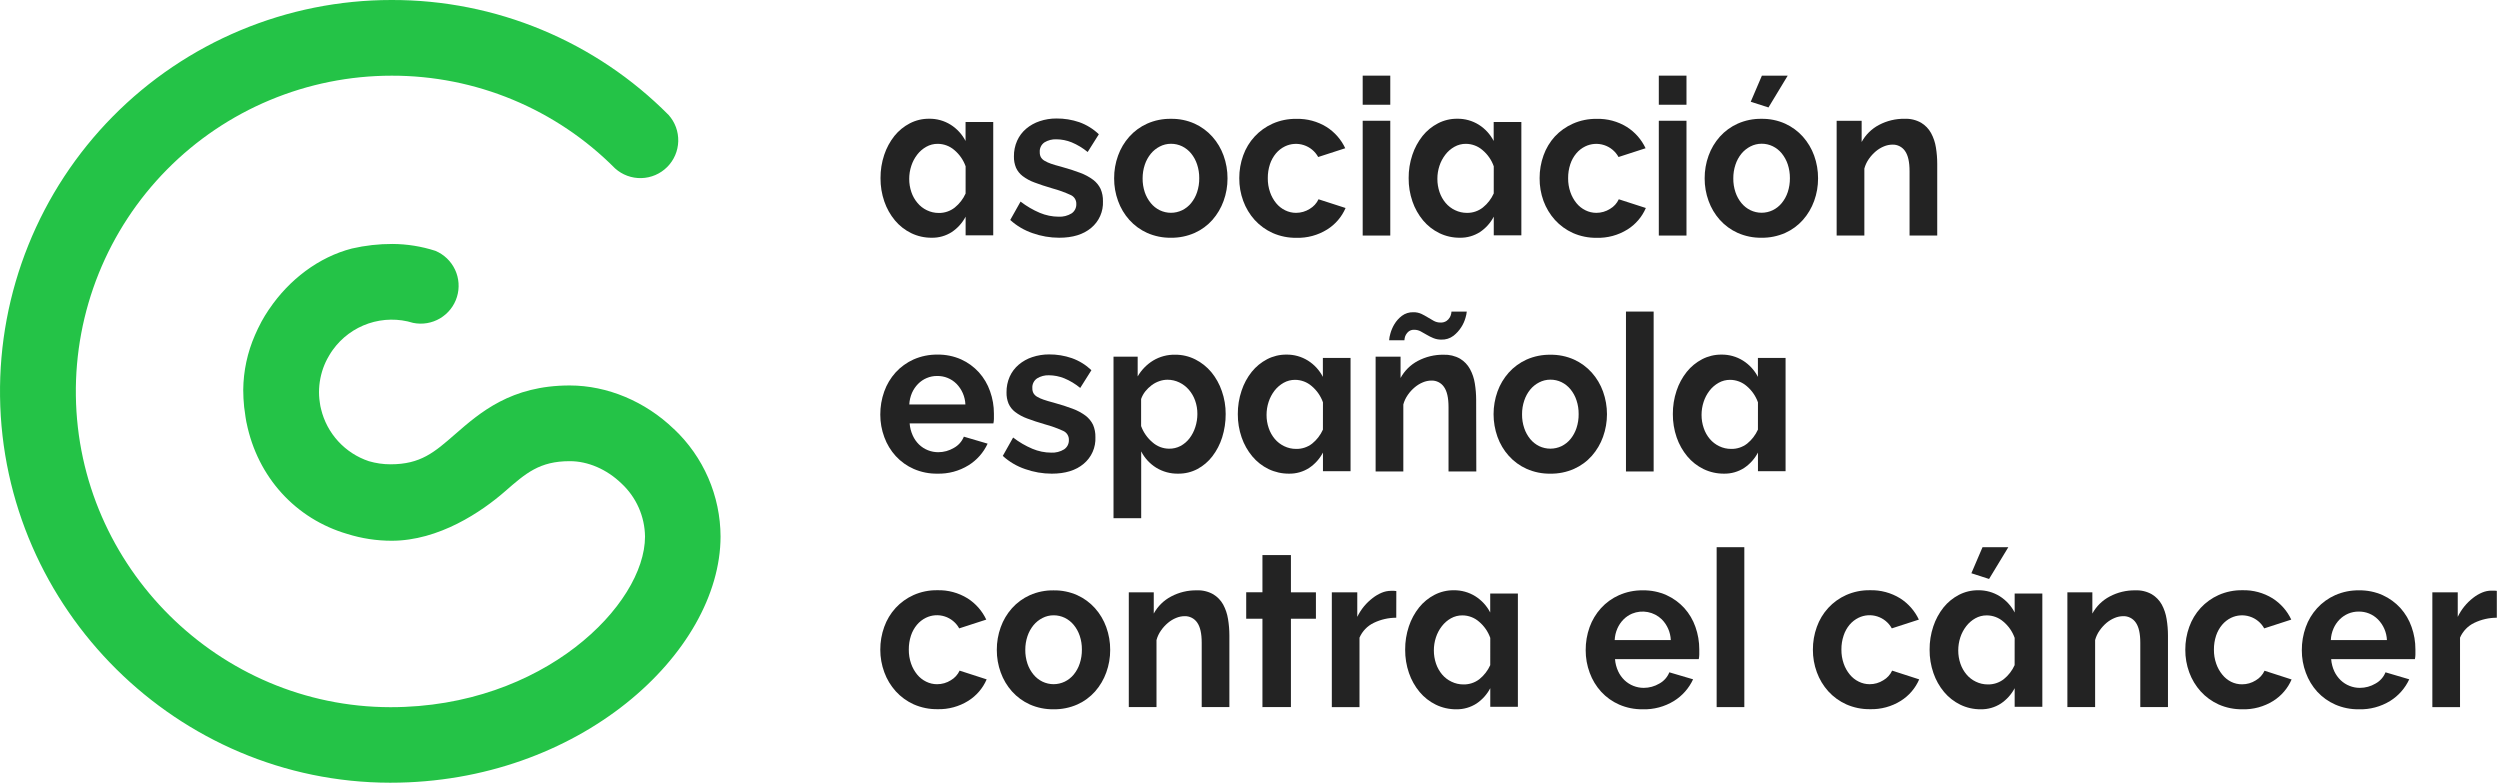
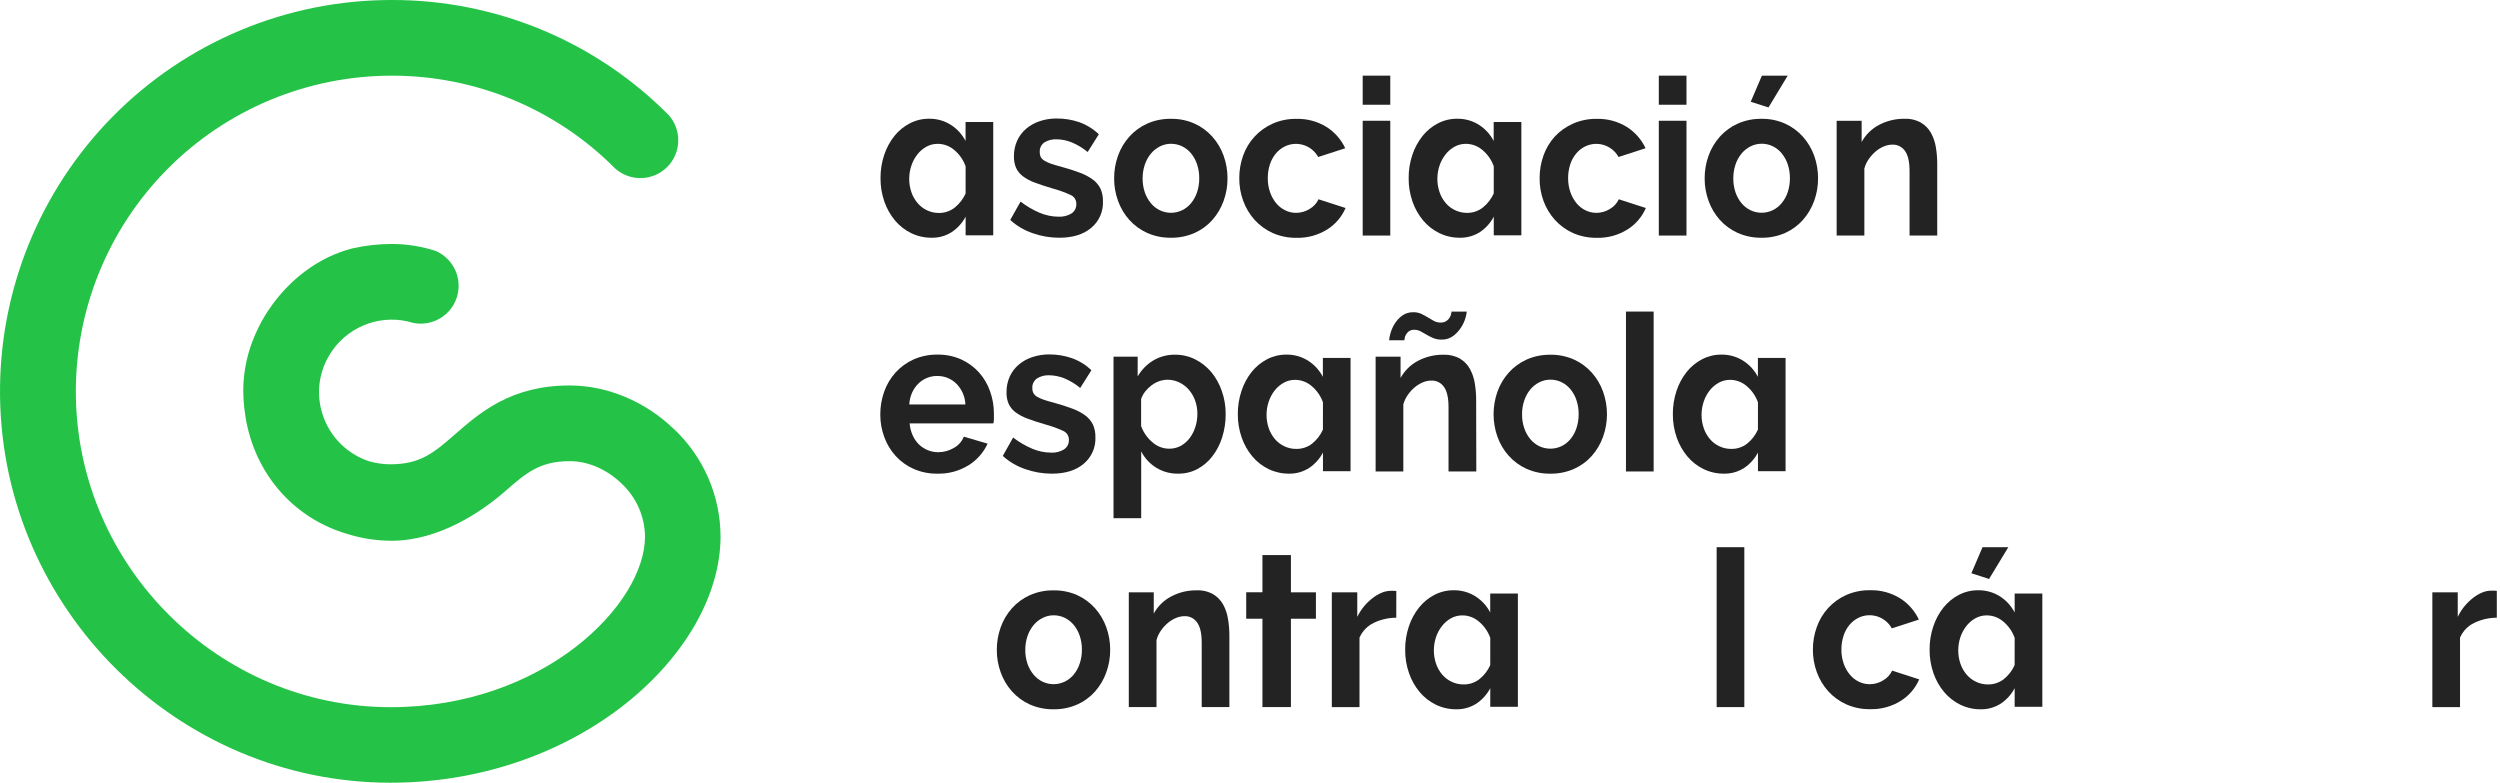
<svg xmlns="http://www.w3.org/2000/svg" width="214" height="67" viewBox="0 0 214 67" fill="none">
  <path d="M170.264 49.559L168.75 49.07L169.704 46.84H171.913L170.264 49.559Z" fill="#232323" />
  <path d="M57.68 36.72C55.23 34.358 51.988 33.001 48.781 32.996H48.755C43.746 32.996 41.092 35.312 38.962 37.165C37.184 38.716 36.009 39.744 33.434 39.744H33.42C32.793 39.744 32.169 39.653 31.568 39.476C30.565 39.14 29.663 38.555 28.949 37.775C28.234 36.995 27.73 36.047 27.483 35.018C27.462 34.932 27.441 34.847 27.423 34.759C27.404 34.671 27.39 34.557 27.377 34.455C27.363 34.353 27.349 34.256 27.337 34.157C27.319 33.967 27.307 33.774 27.307 33.58C27.307 32.775 27.465 31.978 27.77 31.234C27.842 31.065 27.916 30.901 28.002 30.739C28.062 30.623 28.125 30.507 28.192 30.403C28.282 30.248 28.381 30.099 28.486 29.953C29.245 28.895 30.317 28.103 31.551 27.687C32.785 27.272 34.119 27.254 35.363 27.638C36.153 27.8 36.974 27.663 37.667 27.253C38.361 26.842 38.877 26.189 39.114 25.419C39.352 24.649 39.294 23.818 38.953 23.088C38.611 22.358 38.01 21.782 37.267 21.471C36.082 21.088 34.846 20.89 33.601 20.883C32.432 20.879 31.267 21.01 30.128 21.272C27.268 22.008 24.75 23.944 23.058 26.438C23.035 26.471 23.011 26.501 22.991 26.533C22.771 26.862 22.564 27.198 22.375 27.545L22.347 27.603C22.162 27.944 21.995 28.298 21.842 28.648C21.842 28.661 21.83 28.675 21.823 28.692C21.178 30.167 20.837 31.758 20.821 33.369C20.822 33.862 20.849 34.354 20.899 34.844C20.911 34.976 20.937 35.106 20.955 35.238C20.994 35.544 21.034 35.847 21.092 36.143L21.106 36.194C22.048 40.851 25.318 44.422 29.738 45.709C30.965 46.094 32.242 46.289 33.527 46.288C37.568 46.288 41.229 43.808 43.232 42.058C45.011 40.504 46.187 39.476 48.769 39.476H48.783C50.332 39.476 51.941 40.17 53.199 41.386C53.825 41.967 54.327 42.67 54.673 43.451C55.019 44.232 55.203 45.075 55.214 45.929C55.214 51.749 46.518 60.535 33.446 60.535H33.404C18.748 60.511 6.677 48.544 6.494 33.853C6.448 30.275 7.114 26.724 8.451 23.405C9.789 20.086 11.772 17.066 14.286 14.52C16.8 11.973 19.794 9.951 23.096 8.571C26.397 7.191 29.939 6.48 33.518 6.479H33.559C37.108 6.476 40.622 7.175 43.899 8.537C47.175 9.899 50.15 11.897 52.65 14.415C53.267 14.97 54.073 15.267 54.902 15.245C55.731 15.224 56.52 14.885 57.108 14.299C57.695 13.713 58.035 12.925 58.058 12.095C58.081 11.266 57.786 10.46 57.233 9.842C54.132 6.717 50.442 4.238 46.377 2.549C42.312 0.859 37.952 -0.007 33.55 4.0417e-05H33.499C29.064 0 24.673 0.881 20.581 2.592C16.489 4.302 12.777 6.808 9.661 9.964C6.545 13.12 4.087 16.864 2.429 20.977C0.771 25.091 -0.054 29.492 0.003 33.927C0.234 52.138 15.201 66.975 33.374 67H33.427C49.579 67 61.663 55.885 61.679 45.927C61.673 44.201 61.316 42.494 60.629 40.91C59.941 39.326 58.939 37.899 57.682 36.715" fill="#24C347" />
-   <path d="M75.353 55.613C75.35 54.949 75.464 54.289 75.689 53.663C75.903 53.064 76.233 52.513 76.662 52.042C77.095 51.574 77.619 51.197 78.201 50.936C78.841 50.652 79.535 50.512 80.235 50.523C81.147 50.497 82.047 50.739 82.823 51.218C83.519 51.66 84.074 52.292 84.424 53.038L82.108 53.789C81.84 53.301 81.396 52.936 80.866 52.766C80.337 52.597 79.763 52.637 79.262 52.879C78.967 53.023 78.705 53.227 78.493 53.478C78.265 53.752 78.09 54.066 77.979 54.404C77.852 54.792 77.79 55.197 77.794 55.604C77.789 56.012 77.855 56.418 77.988 56.804C78.105 57.145 78.282 57.462 78.509 57.742C78.719 57.998 78.981 58.205 79.278 58.35C79.57 58.495 79.891 58.57 80.216 58.568C80.632 58.57 81.04 58.453 81.392 58.23C81.721 58.039 81.983 57.751 82.143 57.406L84.458 58.154C84.133 58.912 83.583 59.554 82.884 59.992C82.094 60.484 81.178 60.732 80.249 60.706C79.549 60.716 78.856 60.575 78.215 60.293C77.632 60.03 77.109 59.65 76.678 59.177C76.249 58.701 75.915 58.147 75.696 57.545C75.468 56.926 75.351 56.272 75.353 55.613V55.613Z" fill="#232323" />
  <path d="M90.187 60.715C89.488 60.725 88.794 60.585 88.154 60.303C87.573 60.041 87.052 59.661 86.626 59.186C86.204 58.713 85.877 58.163 85.663 57.565C85.437 56.947 85.323 56.293 85.327 55.634C85.323 54.969 85.436 54.309 85.663 53.684C85.876 53.087 86.204 52.537 86.626 52.063C87.052 51.588 87.572 51.208 88.154 50.947C88.794 50.664 89.488 50.523 90.187 50.535C90.885 50.523 91.576 50.663 92.214 50.947C92.792 51.209 93.31 51.59 93.733 52.063C94.155 52.537 94.482 53.087 94.696 53.684C94.922 54.309 95.036 54.969 95.032 55.634C95.035 56.293 94.921 56.947 94.696 57.565C94.483 58.161 94.159 58.711 93.742 59.186C93.32 59.662 92.801 60.042 92.221 60.303C91.58 60.585 90.887 60.725 90.187 60.715ZM87.765 55.62C87.76 56.025 87.823 56.428 87.951 56.813C88.065 57.15 88.239 57.463 88.465 57.739C88.674 57.995 88.936 58.203 89.233 58.348C89.531 58.491 89.858 58.566 90.189 58.566C90.519 58.566 90.846 58.491 91.144 58.348C91.441 58.203 91.703 57.995 91.913 57.739C92.14 57.461 92.313 57.143 92.424 56.801C92.553 56.414 92.615 56.009 92.61 55.602C92.614 55.2 92.551 54.801 92.424 54.421C92.311 54.084 92.138 53.77 91.913 53.494C91.703 53.239 91.441 53.031 91.144 52.885C90.846 52.741 90.519 52.668 90.187 52.67C89.855 52.669 89.528 52.749 89.233 52.902C88.938 53.053 88.676 53.264 88.465 53.52C88.239 53.799 88.064 54.117 87.951 54.458C87.825 54.836 87.763 55.233 87.765 55.632V55.62Z" fill="#232323" />
  <path d="M105.235 60.527H102.866V55.014C102.866 54.226 102.736 53.651 102.477 53.288C102.357 53.114 102.196 52.973 102.007 52.878C101.818 52.783 101.609 52.737 101.398 52.744C101.149 52.747 100.902 52.798 100.673 52.895C100.421 52.998 100.186 53.141 99.978 53.316C99.753 53.505 99.553 53.723 99.385 53.965C99.207 54.214 99.075 54.493 98.996 54.789V60.527H96.625V50.702H98.762V52.52C99.103 51.897 99.62 51.388 100.249 51.059C100.924 50.701 101.678 50.52 102.442 50.533C102.935 50.511 103.425 50.628 103.855 50.871C104.21 51.085 104.503 51.389 104.704 51.751C104.912 52.137 105.052 52.556 105.119 52.99C105.196 53.454 105.235 53.925 105.235 54.395V60.527Z" fill="#232323" />
  <path d="M108.065 60.528V52.965H106.675V50.698H108.065V47.514H110.503V50.702H112.643V52.965H110.503V60.523L108.065 60.528Z" fill="#232323" />
  <path d="M119.52 52.877C118.853 52.877 118.195 53.028 117.594 53.317C117.048 53.579 116.615 54.028 116.373 54.584V60.528H114.004V50.703H116.183V52.803C116.342 52.478 116.538 52.172 116.767 51.893C116.983 51.636 117.226 51.403 117.492 51.198C117.732 51.009 117.997 50.853 118.279 50.735C118.523 50.633 118.784 50.579 119.048 50.575H119.34C119.402 50.575 119.464 50.581 119.525 50.594L119.52 52.877Z" fill="#232323" />
  <path d="M124.666 60.715C124.057 60.721 123.455 60.587 122.908 60.321C122.373 60.06 121.9 59.689 121.518 59.233C121.119 58.752 120.811 58.203 120.608 57.612C120.387 56.969 120.277 56.293 120.282 55.613C120.277 54.935 120.384 54.261 120.599 53.617C120.794 53.03 121.09 52.481 121.475 51.996C121.834 51.55 122.283 51.183 122.792 50.919C123.3 50.656 123.864 50.521 124.436 50.526C125.09 50.516 125.734 50.694 126.289 51.04C126.829 51.382 127.269 51.861 127.562 52.429V50.808H129.931V60.504H127.567V58.909C127.29 59.437 126.886 59.889 126.391 60.222C125.877 60.553 125.277 60.725 124.666 60.715V60.715ZM127.567 54.601C127.374 54.061 127.041 53.581 126.601 53.212C126.207 52.868 125.702 52.678 125.18 52.677C124.836 52.674 124.497 52.761 124.198 52.929C123.895 53.099 123.63 53.33 123.42 53.606C123.198 53.893 123.027 54.217 122.915 54.562C122.797 54.921 122.737 55.298 122.739 55.676C122.737 56.062 122.8 56.445 122.924 56.811C123.039 57.149 123.216 57.463 123.445 57.737C123.666 57.998 123.941 58.209 124.251 58.355C124.568 58.509 124.916 58.588 125.268 58.587C125.763 58.598 126.247 58.439 126.639 58.135C127.037 57.814 127.355 57.403 127.565 56.936L127.567 54.601Z" fill="#232323" />
-   <path d="M140.614 60.715C139.921 60.725 139.234 60.588 138.599 60.312C138.016 60.057 137.492 59.683 137.061 59.215C136.632 58.743 136.298 58.193 136.08 57.593C135.849 56.975 135.732 56.32 135.735 55.66C135.73 54.986 135.843 54.317 136.07 53.682C136.286 53.084 136.616 52.533 137.043 52.061C137.475 51.586 138.002 51.206 138.59 50.945C139.233 50.662 139.93 50.522 140.632 50.533C141.329 50.521 142.02 50.661 142.656 50.945C143.233 51.207 143.751 51.584 144.178 52.052C144.601 52.523 144.926 53.074 145.132 53.673C145.349 54.287 145.46 54.934 145.458 55.586C145.458 55.748 145.458 55.905 145.458 56.049C145.455 56.175 145.44 56.301 145.414 56.424H138.245C138.272 56.781 138.362 57.131 138.511 57.457C138.644 57.745 138.83 58.005 139.058 58.226C139.502 58.647 140.092 58.881 140.704 58.881C141.173 58.881 141.634 58.754 142.038 58.515C142.428 58.304 142.732 57.962 142.895 57.55L144.928 58.149C144.576 58.914 144.008 59.558 143.293 60.002C142.488 60.496 141.557 60.744 140.614 60.715V60.715ZM143.02 54.789C142.993 54.124 142.718 53.492 142.251 53.018C141.92 52.697 141.503 52.48 141.05 52.393C140.598 52.306 140.13 52.353 139.704 52.529C139.429 52.647 139.18 52.816 138.97 53.027C138.751 53.249 138.574 53.51 138.449 53.796C138.311 54.11 138.233 54.447 138.217 54.789H143.02Z" fill="#232323" />
  <path d="M146.945 46.84H149.314V60.528H146.945V46.84Z" fill="#232323" />
  <path d="M155.184 55.613C155.18 54.949 155.294 54.288 155.52 53.664C155.733 53.064 156.063 52.513 156.493 52.043C156.925 51.573 157.448 51.197 158.03 50.936C158.67 50.653 159.364 50.512 160.063 50.523C160.976 50.497 161.877 50.738 162.655 51.218C163.35 51.661 163.905 52.292 164.255 53.038L161.939 53.789C161.671 53.302 161.227 52.936 160.697 52.767C160.168 52.597 159.594 52.637 159.093 52.879C158.798 53.023 158.536 53.227 158.324 53.478C158.096 53.752 157.923 54.066 157.813 54.405C157.684 54.791 157.62 55.197 157.625 55.604C157.62 56.012 157.686 56.418 157.819 56.804C157.936 57.145 158.114 57.463 158.343 57.742C158.552 57.998 158.814 58.206 159.112 58.35C159.399 58.493 159.716 58.568 160.038 58.568C160.454 58.571 160.863 58.453 161.214 58.23C161.544 58.039 161.807 57.751 161.967 57.406L164.283 58.154C163.958 58.913 163.408 59.555 162.708 59.992C161.92 60.484 161.004 60.732 160.075 60.706C159.375 60.716 158.682 60.575 158.042 60.293C157.458 60.03 156.934 59.65 156.502 59.177C156.074 58.701 155.741 58.147 155.522 57.545C155.294 56.926 155.18 56.272 155.184 55.613V55.613Z" fill="#232323" />
  <path d="M169.558 60.715C168.949 60.721 168.348 60.587 167.8 60.321C167.266 60.06 166.792 59.689 166.411 59.233C166.011 58.752 165.703 58.203 165.501 57.612C165.279 56.969 165.169 56.293 165.174 55.613C165.169 54.935 165.276 54.261 165.491 53.617C165.686 53.03 165.982 52.481 166.367 51.996C166.727 51.55 167.175 51.183 167.684 50.919C168.192 50.656 168.756 50.521 169.328 50.526C169.982 50.516 170.626 50.694 171.181 51.04C171.721 51.382 172.161 51.861 172.455 52.429V50.808H174.824V60.504H172.455V58.909C172.178 59.437 171.773 59.889 171.278 60.222C170.766 60.553 170.167 60.725 169.558 60.715V60.715ZM172.455 54.601C172.262 54.061 171.929 53.581 171.489 53.212C171.095 52.868 170.59 52.678 170.067 52.677C169.723 52.674 169.385 52.761 169.085 52.929C168.782 53.099 168.518 53.33 168.307 53.606C168.085 53.893 167.915 54.217 167.802 54.562C167.685 54.922 167.626 55.298 167.626 55.676C167.624 56.062 167.687 56.445 167.812 56.811C167.927 57.149 168.104 57.464 168.335 57.737C168.555 57.999 168.829 58.21 169.138 58.355C169.455 58.509 169.803 58.588 170.155 58.587C170.65 58.598 171.134 58.439 171.526 58.135C171.925 57.814 172.242 57.403 172.452 56.936L172.455 54.601Z" fill="#232323" />
-   <path d="M185.578 60.527H183.209V55.014C183.209 54.226 183.079 53.651 182.82 53.288C182.7 53.114 182.539 52.973 182.35 52.878C182.162 52.783 181.952 52.737 181.741 52.744C181.492 52.747 181.246 52.798 181.016 52.895C180.764 52.999 180.53 53.141 180.321 53.316C180.097 53.506 179.899 53.724 179.731 53.965C179.553 54.214 179.421 54.493 179.342 54.789V60.527H176.968V50.702H179.106V52.52C179.446 51.897 179.964 51.388 180.592 51.059C181.267 50.701 182.022 50.52 182.785 50.533C183.279 50.511 183.768 50.628 184.198 50.871C184.553 51.085 184.846 51.389 185.048 51.751C185.255 52.137 185.395 52.556 185.462 52.99C185.539 53.454 185.578 53.925 185.578 54.395V60.527Z" fill="#232323" />
-   <path d="M187.062 55.613C187.059 54.949 187.173 54.289 187.398 53.663C187.612 53.064 187.942 52.513 188.371 52.042C188.804 51.574 189.328 51.197 189.91 50.936C190.55 50.652 191.244 50.512 191.944 50.523C192.856 50.497 193.756 50.739 194.533 51.218C195.228 51.66 195.783 52.292 196.133 53.038L193.817 53.789C193.548 53.305 193.105 52.942 192.578 52.775C192.051 52.607 191.479 52.646 190.98 52.885C190.685 53.029 190.423 53.234 190.212 53.485C189.983 53.759 189.809 54.073 189.697 54.411C189.57 54.798 189.508 55.204 189.512 55.611C189.507 56.019 189.573 56.425 189.707 56.81C189.824 57.151 190 57.469 190.228 57.748C190.432 58.004 190.689 58.212 190.98 58.36C191.272 58.505 191.593 58.579 191.918 58.577C192.335 58.579 192.743 58.462 193.095 58.239C193.423 58.048 193.685 57.76 193.845 57.415L196.161 58.163C195.835 58.922 195.286 59.563 194.586 60.002C193.796 60.493 192.88 60.741 191.951 60.715C191.251 60.725 190.558 60.585 189.917 60.303C189.334 60.039 188.811 59.659 188.38 59.186C187.952 58.71 187.618 58.156 187.398 57.554C187.171 56.932 187.057 56.275 187.062 55.613V55.613Z" fill="#232323" />
-   <path d="M201.915 60.715C201.222 60.725 200.536 60.588 199.9 60.312C199.317 60.056 198.793 59.682 198.36 59.215C197.932 58.743 197.599 58.192 197.381 57.593C197.149 56.975 197.032 56.32 197.036 55.66C197.031 54.986 197.145 54.317 197.372 53.682C197.585 53.083 197.916 52.532 198.344 52.061C198.777 51.586 199.304 51.206 199.891 50.945C200.534 50.662 201.231 50.522 201.933 50.533C202.63 50.521 203.321 50.661 203.957 50.945C204.534 51.207 205.052 51.584 205.479 52.052C205.902 52.523 206.226 53.075 206.433 53.673C206.651 54.287 206.761 54.934 206.759 55.586C206.759 55.748 206.759 55.905 206.759 56.049C206.757 56.175 206.742 56.301 206.715 56.424H199.548C199.575 56.781 199.664 57.131 199.812 57.457C199.947 57.745 200.133 58.005 200.361 58.226C200.58 58.435 200.838 58.601 201.121 58.712C201.402 58.825 201.702 58.882 202.005 58.881C202.475 58.881 202.937 58.755 203.341 58.515C203.731 58.303 204.035 57.962 204.198 57.55L206.231 58.149C205.879 58.913 205.311 59.557 204.597 60.002C203.791 60.496 202.859 60.744 201.915 60.715V60.715ZM204.321 54.789C204.293 54.123 204.018 53.492 203.55 53.018C203.333 52.801 203.075 52.63 202.791 52.515C202.507 52.401 202.203 52.345 201.896 52.351C201.59 52.349 201.287 52.41 201.005 52.529C200.731 52.647 200.482 52.816 200.271 53.027C200.051 53.249 199.875 53.51 199.75 53.796C199.612 54.11 199.534 54.447 199.518 54.789H204.321Z" fill="#232323" />
  <path d="M213.727 52.877C213.059 52.877 212.4 53.027 211.798 53.317C211.252 53.578 210.819 54.028 210.578 54.583V60.528H208.209V50.702H210.383V52.803C210.688 52.168 211.137 51.613 211.694 51.181C211.933 50.992 212.197 50.836 212.479 50.718C212.723 50.617 212.984 50.562 213.248 50.559H213.54C213.603 50.559 213.665 50.565 213.727 50.577V52.877Z" fill="#232323" />
  <path d="M80.235 40.545C79.541 40.556 78.854 40.418 78.218 40.142C77.635 39.887 77.111 39.513 76.68 39.045C76.25 38.574 75.916 38.023 75.698 37.424C75.468 36.806 75.351 36.152 75.353 35.493C75.349 34.819 75.463 34.15 75.689 33.515C75.903 32.913 76.234 32.358 76.662 31.883C77.095 31.408 77.622 31.028 78.208 30.766C78.852 30.485 79.548 30.344 80.251 30.354C80.948 30.343 81.639 30.484 82.277 30.766C82.853 31.028 83.37 31.405 83.796 31.873C84.219 32.344 84.543 32.896 84.75 33.494C84.97 34.108 85.081 34.755 85.079 35.407C85.079 35.571 85.079 35.727 85.079 35.87C85.075 35.996 85.061 36.122 85.035 36.245H77.866C77.892 36.602 77.982 36.95 78.13 37.276C78.259 37.566 78.442 37.829 78.669 38.051C78.889 38.262 79.147 38.428 79.429 38.54C79.71 38.652 80.01 38.709 80.313 38.709C80.783 38.709 81.243 38.583 81.647 38.343C82.037 38.131 82.341 37.79 82.506 37.378L84.54 37.977C84.188 38.743 83.619 39.387 82.902 39.83C82.102 40.323 81.174 40.571 80.235 40.545V40.545ZM82.638 34.62C82.611 33.954 82.337 33.322 81.87 32.848C81.653 32.632 81.394 32.462 81.11 32.348C80.826 32.234 80.522 32.178 80.216 32.184C79.909 32.181 79.605 32.241 79.322 32.362C79.048 32.478 78.8 32.646 78.591 32.857C78.371 33.08 78.194 33.341 78.067 33.626C77.931 33.941 77.853 34.277 77.835 34.62H82.638Z" fill="#232323" />
  <path d="M90.03 40.546C89.253 40.545 88.481 40.412 87.749 40.152C87.042 39.912 86.391 39.529 85.838 39.027L86.723 37.452C87.23 37.844 87.786 38.169 88.376 38.417C88.883 38.631 89.427 38.743 89.977 38.746C90.368 38.767 90.756 38.669 91.09 38.464C91.221 38.375 91.327 38.255 91.398 38.114C91.469 37.972 91.502 37.816 91.496 37.658C91.502 37.497 91.46 37.337 91.375 37.2C91.29 37.063 91.166 36.955 91.019 36.889C90.516 36.659 89.996 36.47 89.462 36.327C88.863 36.153 88.349 35.984 87.925 35.822C87.557 35.689 87.212 35.503 86.899 35.268C86.655 35.081 86.461 34.836 86.334 34.555C86.209 34.249 86.149 33.92 86.158 33.589C86.15 33.125 86.244 32.664 86.431 32.239C86.608 31.846 86.871 31.497 87.2 31.218C87.541 30.93 87.934 30.709 88.358 30.57C88.822 30.415 89.309 30.337 89.798 30.338C90.463 30.333 91.124 30.441 91.753 30.658C92.376 30.88 92.946 31.231 93.425 31.688L92.468 33.207C92.055 32.866 91.594 32.588 91.1 32.383C90.682 32.214 90.235 32.126 89.784 32.123C89.43 32.111 89.08 32.203 88.777 32.388C88.64 32.479 88.531 32.605 88.459 32.754C88.387 32.902 88.356 33.066 88.369 33.23C88.363 33.38 88.397 33.529 88.467 33.661C88.543 33.786 88.65 33.89 88.777 33.962C88.949 34.062 89.132 34.145 89.321 34.208C89.553 34.289 89.838 34.374 90.178 34.462C90.815 34.636 91.361 34.812 91.815 34.986C92.213 35.131 92.588 35.333 92.929 35.585C93.199 35.791 93.418 36.058 93.566 36.364C93.708 36.699 93.777 37.06 93.767 37.424C93.787 37.856 93.706 38.286 93.531 38.682C93.356 39.077 93.092 39.426 92.76 39.703C92.095 40.265 91.184 40.546 90.03 40.546Z" fill="#232323" />
  <path d="M100.868 40.545C100.195 40.561 99.532 40.382 98.96 40.029C98.418 39.689 97.977 39.209 97.686 38.639V44.359H95.317V30.532H97.385V32.22C97.708 31.664 98.164 31.197 98.712 30.861C99.277 30.523 99.926 30.35 100.585 30.363C101.186 30.357 101.78 30.495 102.317 30.766C102.844 31.031 103.31 31.402 103.688 31.854C104.084 32.336 104.389 32.885 104.589 33.475C104.81 34.105 104.921 34.769 104.918 35.437C104.922 36.117 104.82 36.793 104.617 37.442C104.433 38.027 104.149 38.576 103.776 39.063C103.432 39.513 102.995 39.884 102.496 40.151C101.994 40.415 101.434 40.55 100.868 40.545V40.545ZM100.073 38.408C100.414 38.414 100.751 38.334 101.053 38.176C101.354 38.014 101.616 37.79 101.824 37.518C102.042 37.23 102.209 36.907 102.317 36.562C102.436 36.2 102.496 35.82 102.496 35.439C102.5 35.044 102.434 34.653 102.301 34.281C102.18 33.941 101.997 33.627 101.761 33.355C101.536 33.095 101.259 32.885 100.949 32.736C100.631 32.583 100.283 32.504 99.93 32.505C99.693 32.507 99.458 32.548 99.235 32.628C99 32.709 98.779 32.826 98.58 32.975C98.379 33.126 98.198 33.302 98.04 33.498C97.883 33.696 97.761 33.918 97.679 34.156V36.472C97.876 37.012 98.212 37.491 98.651 37.861C99.043 38.211 99.549 38.405 100.073 38.408V38.408Z" fill="#232323" />
  <path d="M110.345 40.545C109.736 40.551 109.134 40.416 108.586 40.152C108.05 39.892 107.577 39.52 107.196 39.063C106.796 38.583 106.487 38.034 106.284 37.442C106.062 36.8 105.952 36.125 105.957 35.446C105.952 34.767 106.06 34.091 106.277 33.448C106.469 32.86 106.764 32.311 107.15 31.827C107.51 31.38 107.959 31.013 108.467 30.748C108.976 30.485 109.54 30.35 110.112 30.354C110.766 30.344 111.409 30.523 111.964 30.87C112.505 31.211 112.945 31.691 113.238 32.26V30.639H115.607V40.332H113.245V38.739C112.968 39.268 112.564 39.719 112.068 40.052C111.556 40.384 110.956 40.556 110.345 40.545V40.545ZM113.245 34.439C113.053 33.898 112.72 33.419 112.281 33.049C111.886 32.706 111.381 32.516 110.857 32.514C110.513 32.512 110.175 32.6 109.875 32.769C109.574 32.94 109.31 33.169 109.097 33.443C108.877 33.731 108.707 34.054 108.595 34.399C108.476 34.76 108.416 35.136 108.417 35.516C108.414 35.902 108.478 36.285 108.604 36.65C108.718 36.989 108.895 37.303 109.125 37.577C109.346 37.837 109.62 38.048 109.929 38.195C110.245 38.348 110.593 38.428 110.945 38.426C111.44 38.438 111.924 38.279 112.316 37.977C112.715 37.654 113.032 37.243 113.242 36.775L113.245 34.439Z" fill="#232323" />
  <path d="M126.372 40.358H123.994V34.844C123.994 34.057 123.865 33.482 123.605 33.121C123.486 32.947 123.324 32.805 123.136 32.71C122.947 32.615 122.737 32.569 122.526 32.577C122.277 32.579 122.031 32.63 121.801 32.727C121.549 32.831 121.315 32.974 121.107 33.149C120.881 33.337 120.682 33.554 120.514 33.795C120.338 34.045 120.206 34.324 120.125 34.619V40.358H117.753V30.532H119.888V32.355C120.228 31.731 120.744 31.221 121.373 30.891C122.048 30.535 122.802 30.354 123.566 30.365C124.06 30.345 124.549 30.462 124.981 30.703C125.336 30.917 125.629 31.222 125.828 31.586C126.038 31.971 126.179 32.389 126.245 32.822C126.321 33.287 126.359 33.757 126.359 34.228L126.372 40.358ZM123.385 29.071C123.147 29.075 122.911 29.03 122.69 28.939C122.491 28.857 122.297 28.76 122.112 28.649C121.94 28.545 121.769 28.448 121.6 28.36C121.433 28.273 121.248 28.228 121.06 28.228C120.895 28.22 120.733 28.266 120.597 28.36C120.492 28.44 120.405 28.542 120.342 28.659C120.288 28.755 120.252 28.86 120.236 28.969C120.224 29.062 120.217 29.115 120.217 29.129H118.909C118.923 28.935 118.958 28.743 119.015 28.557C119.093 28.274 119.209 28.002 119.36 27.751C119.526 27.475 119.742 27.233 119.997 27.038C120.28 26.826 120.626 26.716 120.979 26.727C121.218 26.722 121.456 26.77 121.674 26.869C121.862 26.96 122.045 27.06 122.223 27.17C122.394 27.276 122.563 27.376 122.734 27.468C122.91 27.564 123.108 27.613 123.309 27.61C123.487 27.619 123.663 27.573 123.814 27.478C123.929 27.401 124.025 27.299 124.096 27.179C124.155 27.08 124.198 26.972 124.221 26.859C124.233 26.797 124.241 26.735 124.247 26.672H125.555C125.538 26.85 125.502 27.027 125.448 27.198C125.369 27.483 125.247 27.754 125.087 28.003C124.907 28.287 124.68 28.538 124.416 28.744C124.117 28.97 123.75 29.085 123.376 29.071H123.385Z" fill="#232323" />
  <path d="M132.71 40.546C132.011 40.557 131.317 40.416 130.677 40.133C130.095 39.873 129.574 39.492 129.149 39.017C128.726 38.544 128.399 37.994 128.185 37.396C127.738 36.141 127.738 34.77 128.185 33.515C128.399 32.918 128.727 32.368 129.149 31.894C129.575 31.42 130.096 31.04 130.677 30.778C131.317 30.496 132.011 30.355 132.71 30.366C133.408 30.355 134.099 30.495 134.736 30.778C135.315 31.041 135.832 31.421 136.256 31.894C136.678 32.368 137.005 32.918 137.219 33.515C137.67 34.77 137.67 36.142 137.219 37.396C137.006 37.992 136.682 38.542 136.265 39.017C135.843 39.494 135.324 39.874 134.743 40.133C134.104 40.417 133.41 40.557 132.71 40.546V40.546ZM130.288 35.465C130.283 35.87 130.346 36.272 130.476 36.655C130.589 36.992 130.762 37.306 130.987 37.582C131.197 37.837 131.459 38.045 131.756 38.191C132.055 38.332 132.381 38.406 132.711 38.406C133.042 38.406 133.368 38.332 133.667 38.191C133.963 38.045 134.226 37.837 134.435 37.582C134.662 37.303 134.835 36.985 134.947 36.644C135.075 36.257 135.138 35.852 135.132 35.444C135.137 35.043 135.075 34.644 134.947 34.263C134.836 33.922 134.663 33.604 134.435 33.325C134.226 33.069 133.964 32.86 133.667 32.714C133.369 32.57 133.041 32.496 132.71 32.499C132.378 32.498 132.051 32.578 131.756 32.73C131.459 32.88 131.198 33.091 130.987 33.349C130.76 33.627 130.587 33.945 130.476 34.286C130.348 34.666 130.284 35.064 130.288 35.465V35.465Z" fill="#232323" />
  <path d="M139.183 26.67H141.552V40.358H139.183V26.67Z" fill="#232323" />
  <path d="M147.582 40.545C146.973 40.551 146.37 40.417 145.822 40.152C145.287 39.891 144.813 39.52 144.433 39.063C144.034 38.582 143.725 38.033 143.522 37.442C143.301 36.8 143.191 36.125 143.196 35.446C143.191 34.767 143.298 34.092 143.513 33.448C143.707 32.86 144.003 32.311 144.389 31.827C144.749 31.38 145.197 31.013 145.706 30.748C146.214 30.485 146.779 30.35 147.35 30.354C148.005 30.344 148.648 30.523 149.203 30.87C149.744 31.211 150.184 31.691 150.477 32.26V30.639H152.845V40.332H150.481V38.739C150.204 39.268 149.8 39.719 149.305 40.052C148.792 40.384 148.192 40.556 147.582 40.545V40.545ZM150.481 34.439C150.289 33.899 149.956 33.419 149.518 33.049C149.123 32.706 148.617 32.516 148.094 32.514C147.75 32.512 147.411 32.6 147.112 32.769C146.81 32.939 146.545 33.168 146.334 33.443C146.112 33.73 145.942 34.054 145.831 34.399C145.712 34.76 145.652 35.136 145.653 35.516C145.651 35.902 145.714 36.285 145.841 36.65C145.954 36.989 146.131 37.303 146.362 37.577C146.583 37.837 146.857 38.048 147.165 38.195C147.482 38.348 147.83 38.428 148.182 38.426C148.677 38.438 149.16 38.279 149.553 37.977C149.951 37.654 150.268 37.243 150.479 36.775L150.481 34.439Z" fill="#232323" />
  <path d="M79.758 20.35C79.149 20.356 78.546 20.222 77.998 19.957C77.463 19.695 76.99 19.325 76.608 18.868C76.209 18.388 75.901 17.838 75.698 17.247C75.477 16.605 75.366 15.93 75.372 15.251C75.367 14.573 75.474 13.898 75.689 13.255C75.883 12.668 76.18 12.119 76.564 11.634C76.924 11.188 77.373 10.821 77.882 10.557C78.39 10.294 78.954 10.159 79.526 10.164C80.18 10.153 80.824 10.331 81.379 10.678C81.919 11.02 82.359 11.499 82.652 12.067V10.446H85.021V20.142H82.657V18.546C82.38 19.075 81.976 19.526 81.481 19.859C80.968 20.191 80.368 20.361 79.758 20.35V20.35ZM82.657 14.237C82.465 13.696 82.132 13.217 81.694 12.847C81.299 12.504 80.793 12.314 80.269 12.312C79.926 12.309 79.587 12.396 79.288 12.565C78.985 12.735 78.72 12.965 78.51 13.241C78.288 13.528 78.118 13.852 78.007 14.197C77.888 14.557 77.828 14.933 77.829 15.311C77.827 15.697 77.889 16.081 78.014 16.446C78.129 16.785 78.306 17.099 78.537 17.372C78.757 17.637 79.031 17.85 79.341 17.997C79.658 18.151 80.005 18.23 80.358 18.229C80.854 18.237 81.338 18.074 81.728 17.766C82.127 17.445 82.445 17.034 82.655 16.566L82.657 14.237Z" fill="#232323" />
  <path d="M90.666 20.35C89.889 20.35 89.118 20.217 88.385 19.957C87.679 19.715 87.029 19.332 86.475 18.831L87.36 17.256C87.868 17.647 88.423 17.972 89.013 18.222C89.52 18.434 90.064 18.545 90.613 18.549C91.004 18.57 91.393 18.472 91.727 18.268C91.858 18.18 91.963 18.059 92.034 17.918C92.105 17.777 92.139 17.62 92.132 17.463C92.139 17.302 92.097 17.142 92.012 17.005C91.927 16.868 91.803 16.759 91.655 16.694C91.153 16.463 90.633 16.275 90.099 16.131C89.499 15.955 88.985 15.786 88.561 15.624C88.194 15.492 87.848 15.306 87.536 15.07C87.292 14.884 87.097 14.639 86.971 14.36C86.845 14.053 86.784 13.725 86.792 13.394C86.785 12.929 86.879 12.469 87.068 12.044C87.245 11.65 87.508 11.3 87.837 11.02C88.178 10.733 88.571 10.514 88.995 10.374C89.459 10.218 89.945 10.14 90.435 10.143C91.1 10.138 91.76 10.245 92.389 10.46C93.013 10.683 93.582 11.035 94.061 11.493L93.105 13.012C92.691 12.671 92.23 12.393 91.736 12.185C91.317 12.016 90.871 11.927 90.419 11.924C90.064 11.911 89.713 12.002 89.409 12.185C89.272 12.277 89.163 12.404 89.092 12.553C89.02 12.701 88.99 12.866 89.004 13.03C88.998 13.18 89.032 13.329 89.101 13.461C89.177 13.585 89.283 13.688 89.409 13.76C89.586 13.864 89.773 13.949 89.967 14.015C90.199 14.096 90.484 14.179 90.824 14.267C91.461 14.443 92.007 14.617 92.461 14.793C92.859 14.938 93.235 15.14 93.575 15.392C93.846 15.597 94.065 15.864 94.212 16.171C94.354 16.505 94.423 16.866 94.413 17.229C94.433 17.661 94.352 18.091 94.177 18.486C94.002 18.882 93.738 19.231 93.406 19.507C92.734 20.071 91.821 20.352 90.666 20.35Z" fill="#232323" />
  <path d="M100.23 20.351C99.531 20.361 98.837 20.22 98.197 19.938C97.616 19.677 97.095 19.296 96.669 18.822C96.247 18.349 95.92 17.798 95.706 17.201C95.48 16.582 95.366 15.928 95.37 15.27C95.365 14.605 95.479 13.945 95.706 13.32C95.919 12.723 96.246 12.172 96.669 11.699C97.094 11.224 97.615 10.844 98.197 10.583C98.837 10.3 99.531 10.159 100.23 10.171C100.928 10.158 101.619 10.299 102.257 10.583C102.835 10.845 103.353 11.225 103.776 11.699C104.198 12.172 104.525 12.723 104.739 13.32C104.965 13.945 105.079 14.605 105.075 15.27C105.078 15.928 104.965 16.582 104.739 17.201C104.526 17.797 104.202 18.346 103.785 18.822C103.363 19.298 102.844 19.678 102.264 19.938C101.623 20.22 100.93 20.361 100.23 20.351V20.351ZM97.808 15.268C97.803 15.672 97.866 16.074 97.993 16.458C98.108 16.795 98.282 17.108 98.507 17.384C98.717 17.642 98.98 17.852 99.279 17.998C99.577 18.141 99.903 18.215 100.234 18.215C100.565 18.215 100.891 18.141 101.189 17.998C101.486 17.853 101.749 17.645 101.958 17.389C102.185 17.11 102.359 16.792 102.47 16.451C102.598 16.064 102.661 15.659 102.655 15.251C102.659 14.85 102.597 14.451 102.47 14.07C102.358 13.729 102.185 13.411 101.958 13.132C101.748 12.877 101.486 12.669 101.189 12.523C100.891 12.379 100.564 12.306 100.233 12.308C99.901 12.307 99.573 12.387 99.279 12.54C98.983 12.691 98.721 12.902 98.51 13.158C98.284 13.437 98.11 13.755 97.996 14.096C97.87 14.474 97.807 14.869 97.808 15.268V15.268Z" fill="#232323" />
  <path d="M106.082 15.248C106.079 14.584 106.193 13.924 106.42 13.299C106.634 12.701 106.967 12.152 107.398 11.686C107.83 11.22 108.351 10.846 108.931 10.587C109.57 10.304 110.264 10.163 110.964 10.175C111.877 10.149 112.778 10.39 113.555 10.87C114.249 11.312 114.804 11.944 115.153 12.69L112.837 13.44C112.569 12.953 112.125 12.587 111.595 12.418C111.066 12.248 110.492 12.289 109.991 12.53C109.696 12.674 109.434 12.878 109.222 13.13C108.995 13.404 108.82 13.718 108.708 14.056C108.581 14.443 108.519 14.848 108.523 15.255C108.518 15.664 108.584 16.069 108.718 16.455C108.835 16.796 109.011 17.113 109.239 17.393C109.449 17.649 109.712 17.857 110.01 18.002C110.298 18.145 110.615 18.219 110.936 18.22C111.352 18.221 111.761 18.104 112.112 17.881C112.441 17.689 112.704 17.402 112.865 17.057L115.181 17.805C114.855 18.564 114.306 19.205 113.606 19.644C112.817 20.135 111.902 20.383 110.973 20.357C110.274 20.367 109.58 20.227 108.94 19.945C108.356 19.681 107.832 19.302 107.4 18.828C106.972 18.352 106.64 17.798 106.42 17.196C106.191 16.573 106.076 15.913 106.082 15.248V15.248Z" fill="#232323" />
  <path d="M116.646 8.966V6.475H119.008V8.966H116.646ZM116.646 20.163V10.337H119.008V20.163H116.646Z" fill="#232323" />
  <path d="M124.967 20.35C124.358 20.356 123.755 20.221 123.207 19.956C122.673 19.695 122.199 19.324 121.817 18.868C121.418 18.388 121.11 17.838 120.907 17.247C120.685 16.605 120.574 15.93 120.581 15.251C120.575 14.573 120.682 13.898 120.898 13.255C121.093 12.667 121.389 12.119 121.773 11.634C122.133 11.187 122.582 10.82 123.091 10.557C123.599 10.294 124.163 10.158 124.735 10.164C125.389 10.153 126.032 10.332 126.588 10.678C127.128 11.019 127.567 11.499 127.859 12.067V10.446H130.228V20.142H127.866V18.546C127.591 19.075 127.187 19.527 126.692 19.859C126.178 20.19 125.578 20.361 124.967 20.35V20.35ZM127.866 14.237C127.676 13.695 127.343 13.216 126.903 12.847C126.508 12.505 126.004 12.315 125.481 12.312C125.137 12.309 124.799 12.396 124.499 12.565C124.196 12.735 123.932 12.965 123.721 13.241C123.499 13.529 123.328 13.852 123.216 14.197C123.098 14.557 123.038 14.933 123.04 15.311C123.038 15.697 123.101 16.081 123.225 16.446C123.34 16.785 123.516 17.099 123.746 17.372C123.968 17.634 124.242 17.845 124.552 17.991C124.869 18.144 125.217 18.223 125.569 18.222C126.065 18.231 126.549 18.067 126.937 17.759C127.337 17.438 127.654 17.027 127.864 16.559L127.866 14.237Z" fill="#232323" />
  <path d="M131.791 15.248C131.788 14.584 131.902 13.924 132.127 13.299C132.341 12.699 132.671 12.148 133.1 11.678C133.535 11.215 134.059 10.844 134.64 10.587C135.279 10.304 135.973 10.163 136.673 10.175C137.585 10.148 138.485 10.39 139.262 10.87C139.957 11.312 140.512 11.943 140.862 12.69L138.546 13.44C138.278 12.953 137.834 12.587 137.305 12.418C136.775 12.248 136.201 12.289 135.7 12.53C135.404 12.673 135.142 12.877 134.931 13.13C134.703 13.403 134.528 13.717 134.417 14.056C134.29 14.443 134.228 14.848 134.232 15.255C134.227 15.664 134.293 16.069 134.427 16.455C134.544 16.796 134.72 17.113 134.948 17.393C135.157 17.649 135.419 17.857 135.716 18.002C136.004 18.145 136.321 18.219 136.643 18.22C137.059 18.221 137.467 18.104 137.819 17.881C138.148 17.69 138.41 17.402 138.569 17.057L140.885 17.805C140.559 18.564 140.01 19.205 139.31 19.644C138.521 20.135 137.605 20.383 136.675 20.357C135.976 20.367 135.282 20.227 134.642 19.945C134.059 19.681 133.535 19.302 133.104 18.828C132.676 18.352 132.343 17.798 132.122 17.196C131.896 16.572 131.784 15.912 131.791 15.248Z" fill="#232323" />
  <path d="M141.994 8.966V6.475H144.363V8.966H141.994ZM141.994 20.163V10.337H144.363V20.163H141.994Z" fill="#232323" />
  <path d="M150.782 20.351C150.083 20.361 149.389 20.22 148.749 19.938C148.167 19.677 147.645 19.296 147.218 18.822C146.797 18.348 146.47 17.798 146.255 17.201C146.029 16.582 145.916 15.928 145.919 15.27C145.915 14.605 146.028 13.945 146.255 13.32C146.47 12.723 146.797 12.173 147.218 11.699C147.645 11.224 148.166 10.844 148.749 10.583C149.389 10.3 150.082 10.159 150.782 10.171C151.479 10.159 152.17 10.299 152.806 10.583C153.385 10.846 153.903 11.226 154.327 11.699C154.748 12.174 155.075 12.724 155.291 13.32C155.516 13.945 155.63 14.605 155.626 15.27C155.629 15.928 155.515 16.582 155.291 17.201C155.076 17.797 154.752 18.346 154.334 18.822C153.912 19.297 153.395 19.678 152.815 19.938C152.175 20.22 151.482 20.361 150.782 20.351ZM148.371 15.268C148.365 15.672 148.428 16.074 148.557 16.458C148.67 16.795 148.843 17.109 149.068 17.384C149.278 17.64 149.54 17.848 149.837 17.993C150.135 18.136 150.462 18.211 150.792 18.211C151.123 18.211 151.45 18.136 151.748 17.993C152.045 17.848 152.307 17.64 152.516 17.384C152.744 17.105 152.918 16.788 153.031 16.446C153.158 16.059 153.22 15.654 153.216 15.247C153.219 14.846 153.156 14.447 153.031 14.066C152.917 13.725 152.743 13.407 152.516 13.128C152.307 12.872 152.044 12.665 151.748 12.519C151.45 12.375 151.124 12.301 150.794 12.303C150.461 12.303 150.133 12.383 149.837 12.535C149.541 12.687 149.28 12.897 149.068 13.153C148.842 13.432 148.669 13.75 148.557 14.091C148.43 14.47 148.368 14.868 148.371 15.268V15.268ZM151.382 9.198L149.863 8.71L150.817 6.479H153.026L151.382 9.198Z" fill="#232323" />
  <path d="M165.827 20.163H163.458V14.649C163.458 13.862 163.328 13.287 163.069 12.924C162.949 12.75 162.788 12.609 162.599 12.514C162.411 12.418 162.201 12.373 161.99 12.38C161.741 12.383 161.495 12.434 161.265 12.53C161.013 12.634 160.779 12.777 160.57 12.952C160.346 13.142 160.146 13.36 159.978 13.6C159.801 13.851 159.67 14.13 159.589 14.425V20.163H157.217V10.338H159.357V12.155C159.696 11.532 160.213 11.024 160.841 10.694C161.516 10.337 162.271 10.156 163.034 10.168C163.528 10.147 164.018 10.264 164.449 10.507C164.804 10.72 165.097 11.024 165.297 11.387C165.506 11.772 165.647 12.19 165.714 12.623C165.79 13.089 165.828 13.559 165.827 14.031V20.163Z" fill="#232323" />
</svg>